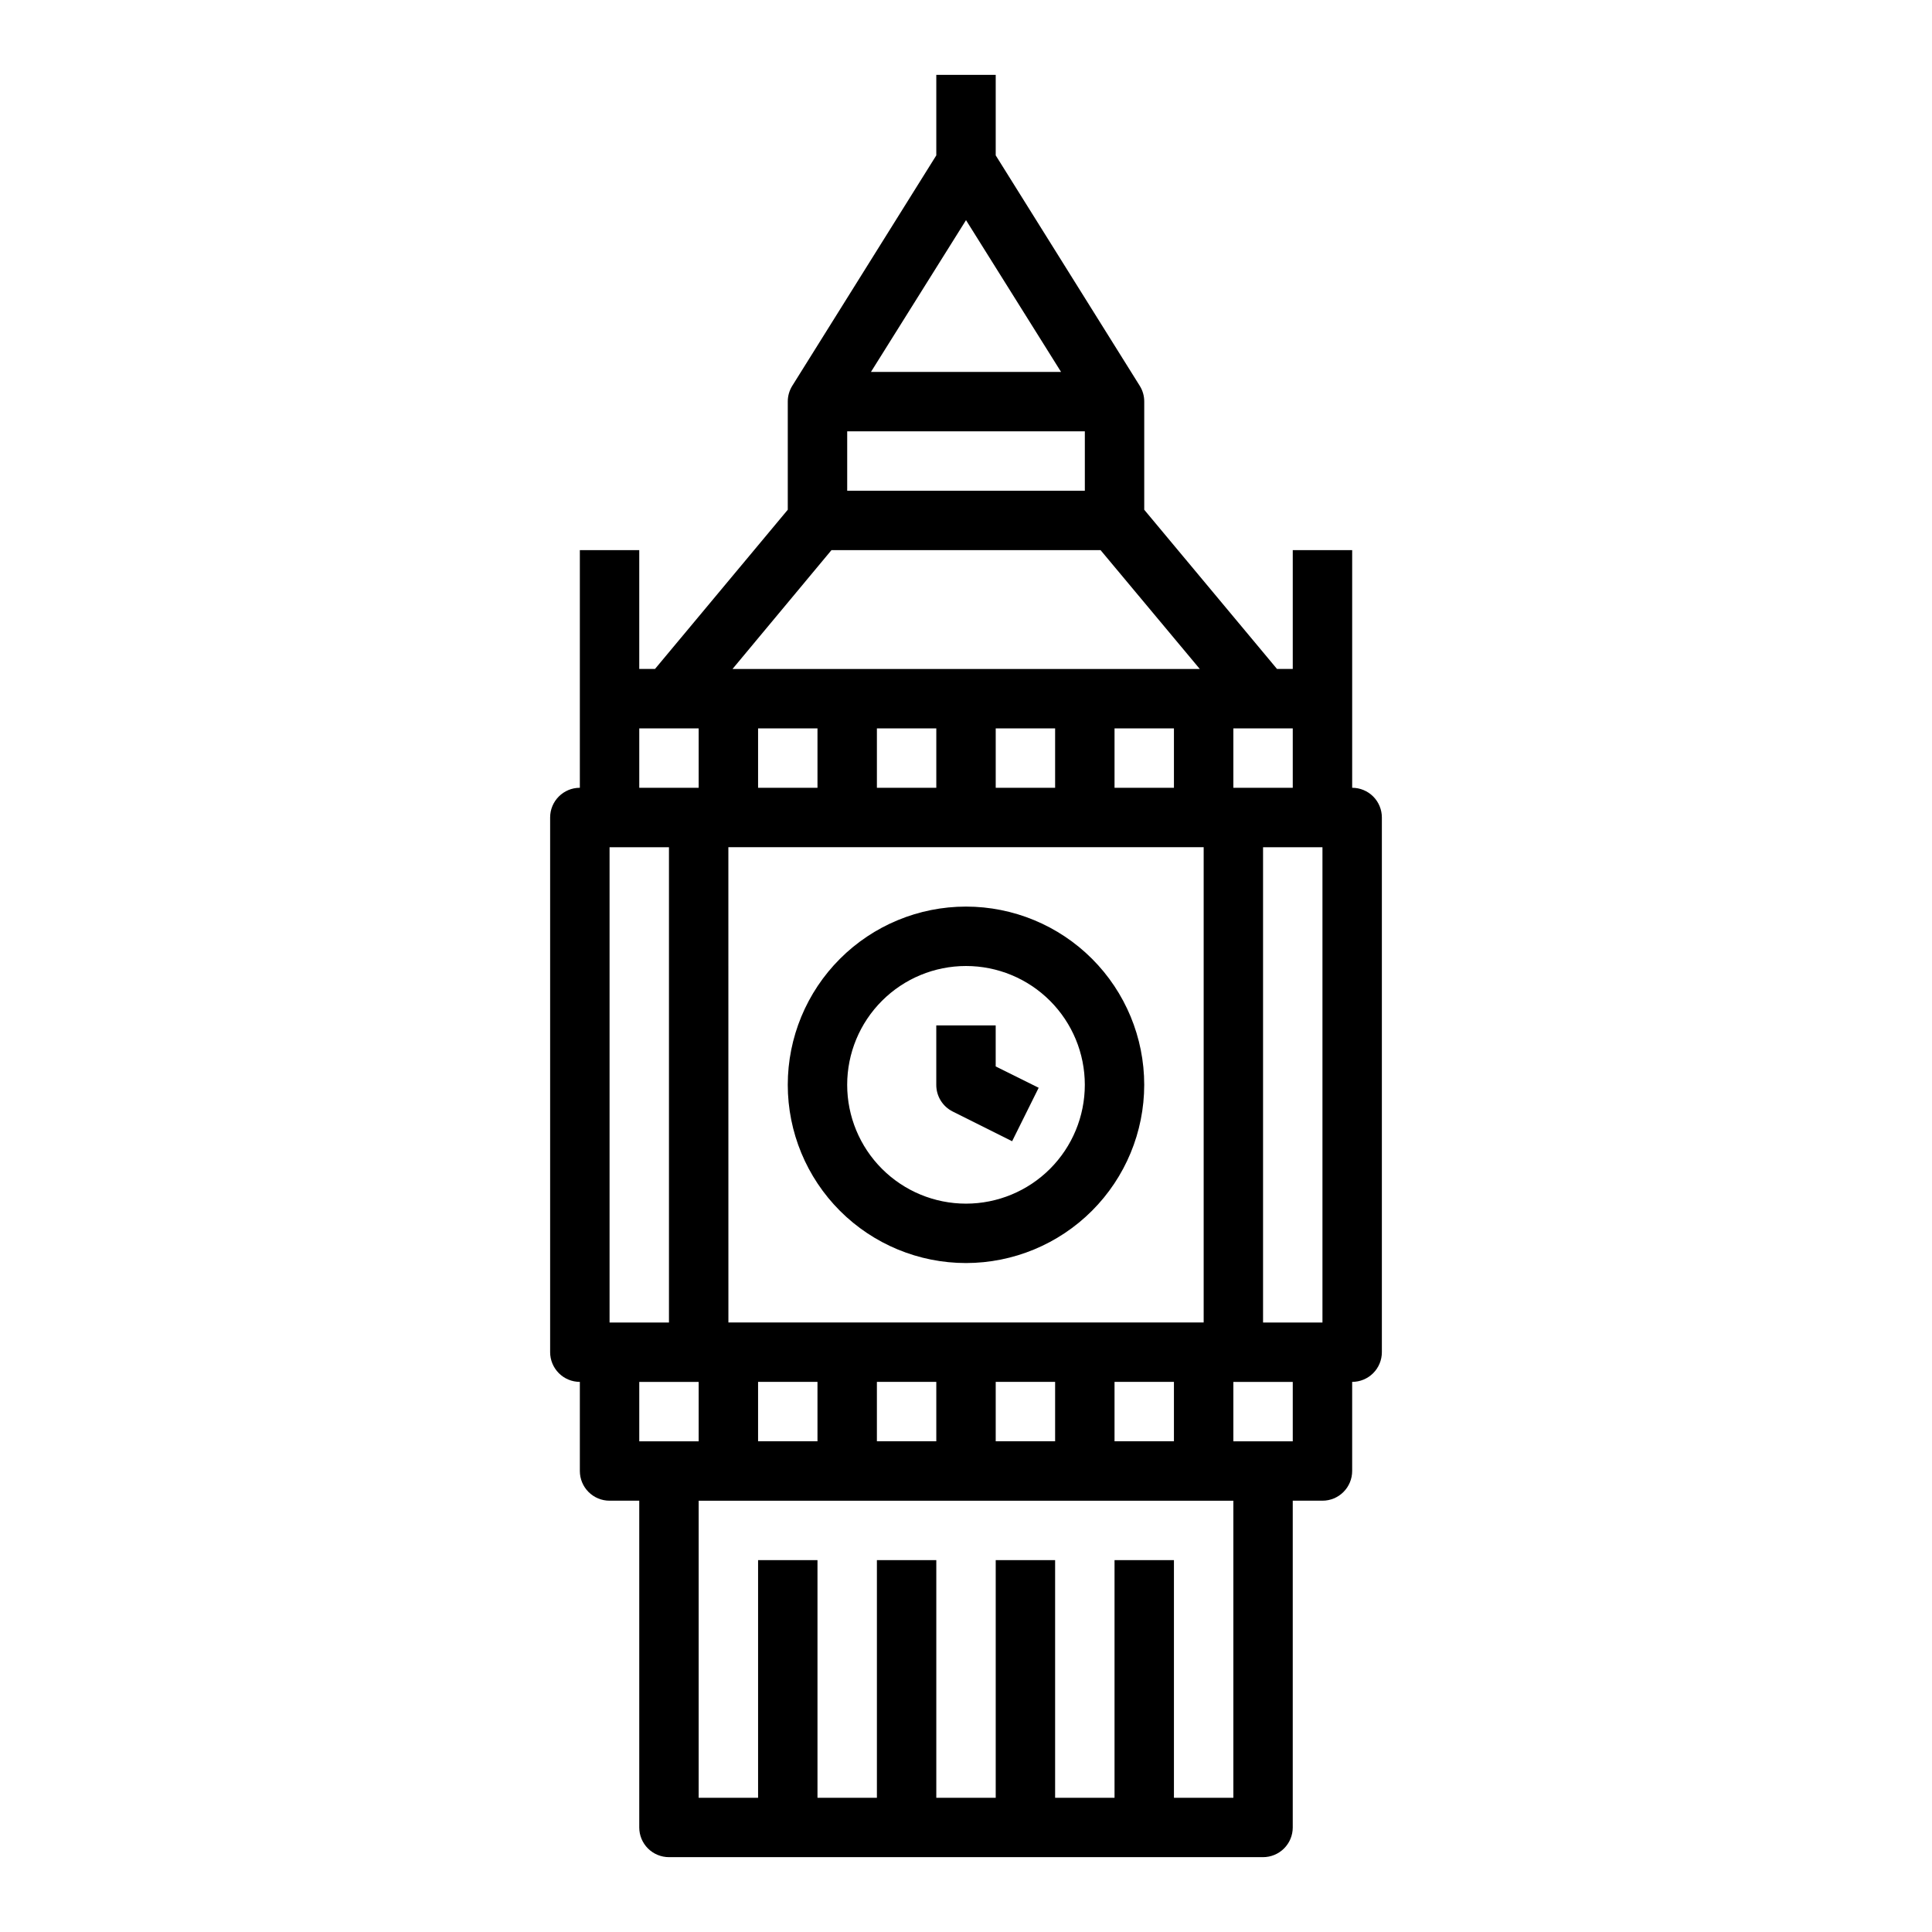
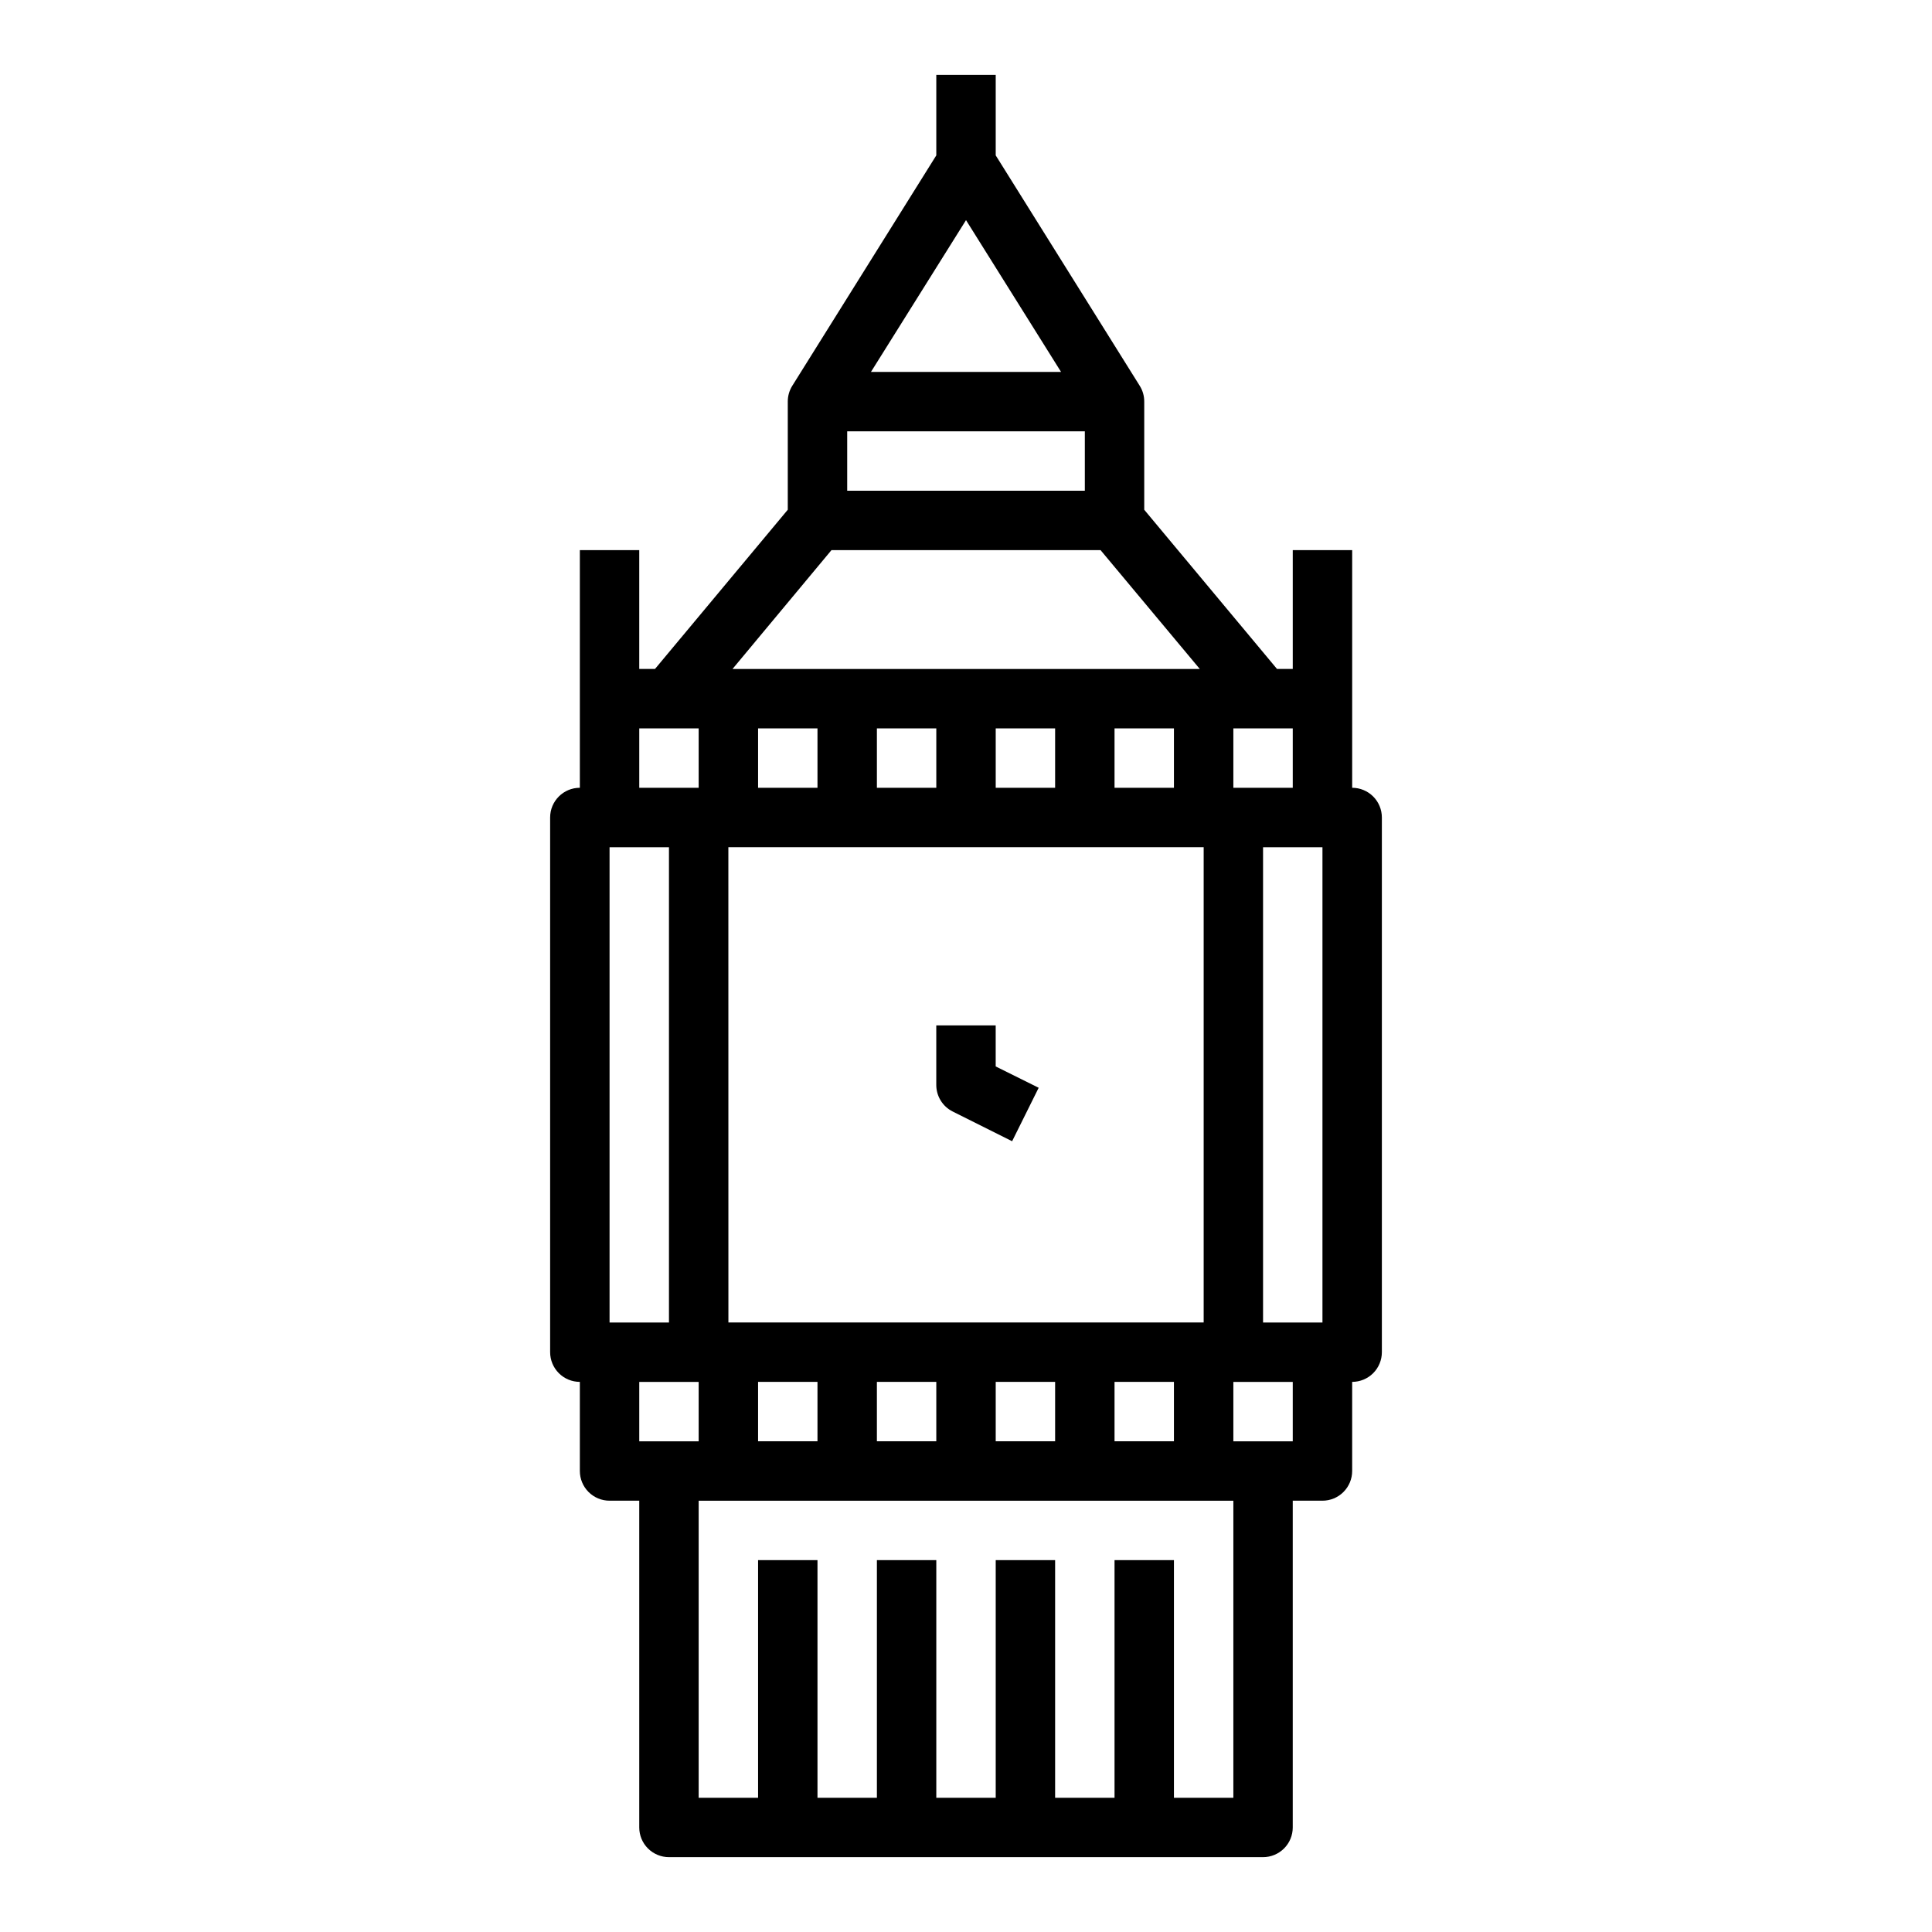
<svg xmlns="http://www.w3.org/2000/svg" fill="#000000" width="800px" height="800px" version="1.1" viewBox="144 144 512 512">
  <g>
-     <path d="m447.23 431.49c0-12.527-4.977-24.543-13.832-33.398-8.859-8.859-20.875-13.836-33.398-13.836-12.527 0-24.543 4.977-33.398 13.836-8.859 8.855-13.836 20.871-13.836 33.398 0 12.523 4.977 24.539 13.836 33.398 8.855 8.855 20.871 13.832 33.398 13.832 12.52-0.012 24.527-4.992 33.383-13.848 8.855-8.855 13.836-20.863 13.848-33.383zm-78.719 0c0-8.352 3.316-16.363 9.223-22.266 5.902-5.906 13.914-9.223 22.266-9.223s16.359 3.316 22.266 9.223c5.902 5.902 9.223 13.914 9.223 22.266 0 8.348-3.32 16.359-9.223 22.266-5.906 5.902-13.914 9.223-22.266 9.223s-16.363-3.32-22.266-9.223c-5.906-5.906-9.223-13.918-9.223-22.266z" />
    <path d="m502.34 352.77v-62.977h-15.746v31.488h-4.172l-35.188-42.191v-28.656c0.012-1.473-0.398-2.922-1.18-4.172l-38.18-61.086v-21.336h-15.746v21.336l-38.18 61.086c-0.777 1.25-1.188 2.699-1.18 4.172v28.652l-35.188 42.195h-4.172v-31.488h-15.742v62.977c-4.348 0-7.875 3.523-7.875 7.871v141.7c0 2.086 0.832 4.09 2.309 5.566 1.473 1.477 3.477 2.305 5.566 2.305v23.617c0 2.086 0.828 4.09 2.305 5.566s3.477 2.305 5.566 2.305h7.871v86.594c0 2.086 0.828 4.09 2.305 5.566 1.477 1.473 3.481 2.305 5.566 2.305h157.44c2.086 0 4.09-0.832 5.566-2.305 1.477-1.477 2.305-3.481 2.305-5.566v-86.594h7.871c2.09 0 4.094-0.828 5.566-2.305 1.477-1.477 2.309-3.481 2.309-5.566v-23.617c2.086 0 4.09-0.828 5.566-2.305 1.477-1.477 2.305-3.481 2.305-5.566v-141.7c0-2.086-0.828-4.09-2.305-5.566-1.477-1.473-3.481-2.305-5.566-2.305zm-31.488-15.742h15.742v15.742h-15.742zm-70.848-134.69 25.188 40.227h-50.379zm-31.488 55.969h62.977v15.742l-62.977 0.004zm-4.172 31.488h71.32l26.293 31.488h-123.83zm90.762 47.234v15.742h-15.742v-15.742zm-31.488 0v15.742h-15.742v-15.742zm-31.488 0v15.742h-15.742v-15.742zm-31.488 0v15.742h-15.742v-15.742zm-23.617 31.488h125.96v125.95h-125.95zm118.08 141.7v15.742h-15.742v-15.742zm-31.488 0v15.742h-15.742v-15.742zm-31.488 0v15.742h-15.742v-15.742zm-31.488 0v15.742h-15.742v-15.742zm-47.23-173.18h15.742v15.742h-15.742zm-7.871 157.44v-125.95h15.742v125.95zm7.871 31.488v-15.742h15.742v15.742zm157.44 94.465h-15.746v-62.977h-15.742v62.977h-15.746v-62.977h-15.742v62.977h-15.746v-62.977h-15.742v62.977h-15.746v-62.977h-15.742v62.977h-15.746v-78.719h141.7zm15.742-94.465h-15.742v-15.742h15.742zm7.871-31.488h-15.742v-125.95h15.742z" />
    <path d="m419.26 432.27-11.391-5.652v-10.879h-15.746v15.746c-0.016 2.996 1.672 5.742 4.356 7.082l15.742 7.871z" />
  </g>
</svg>